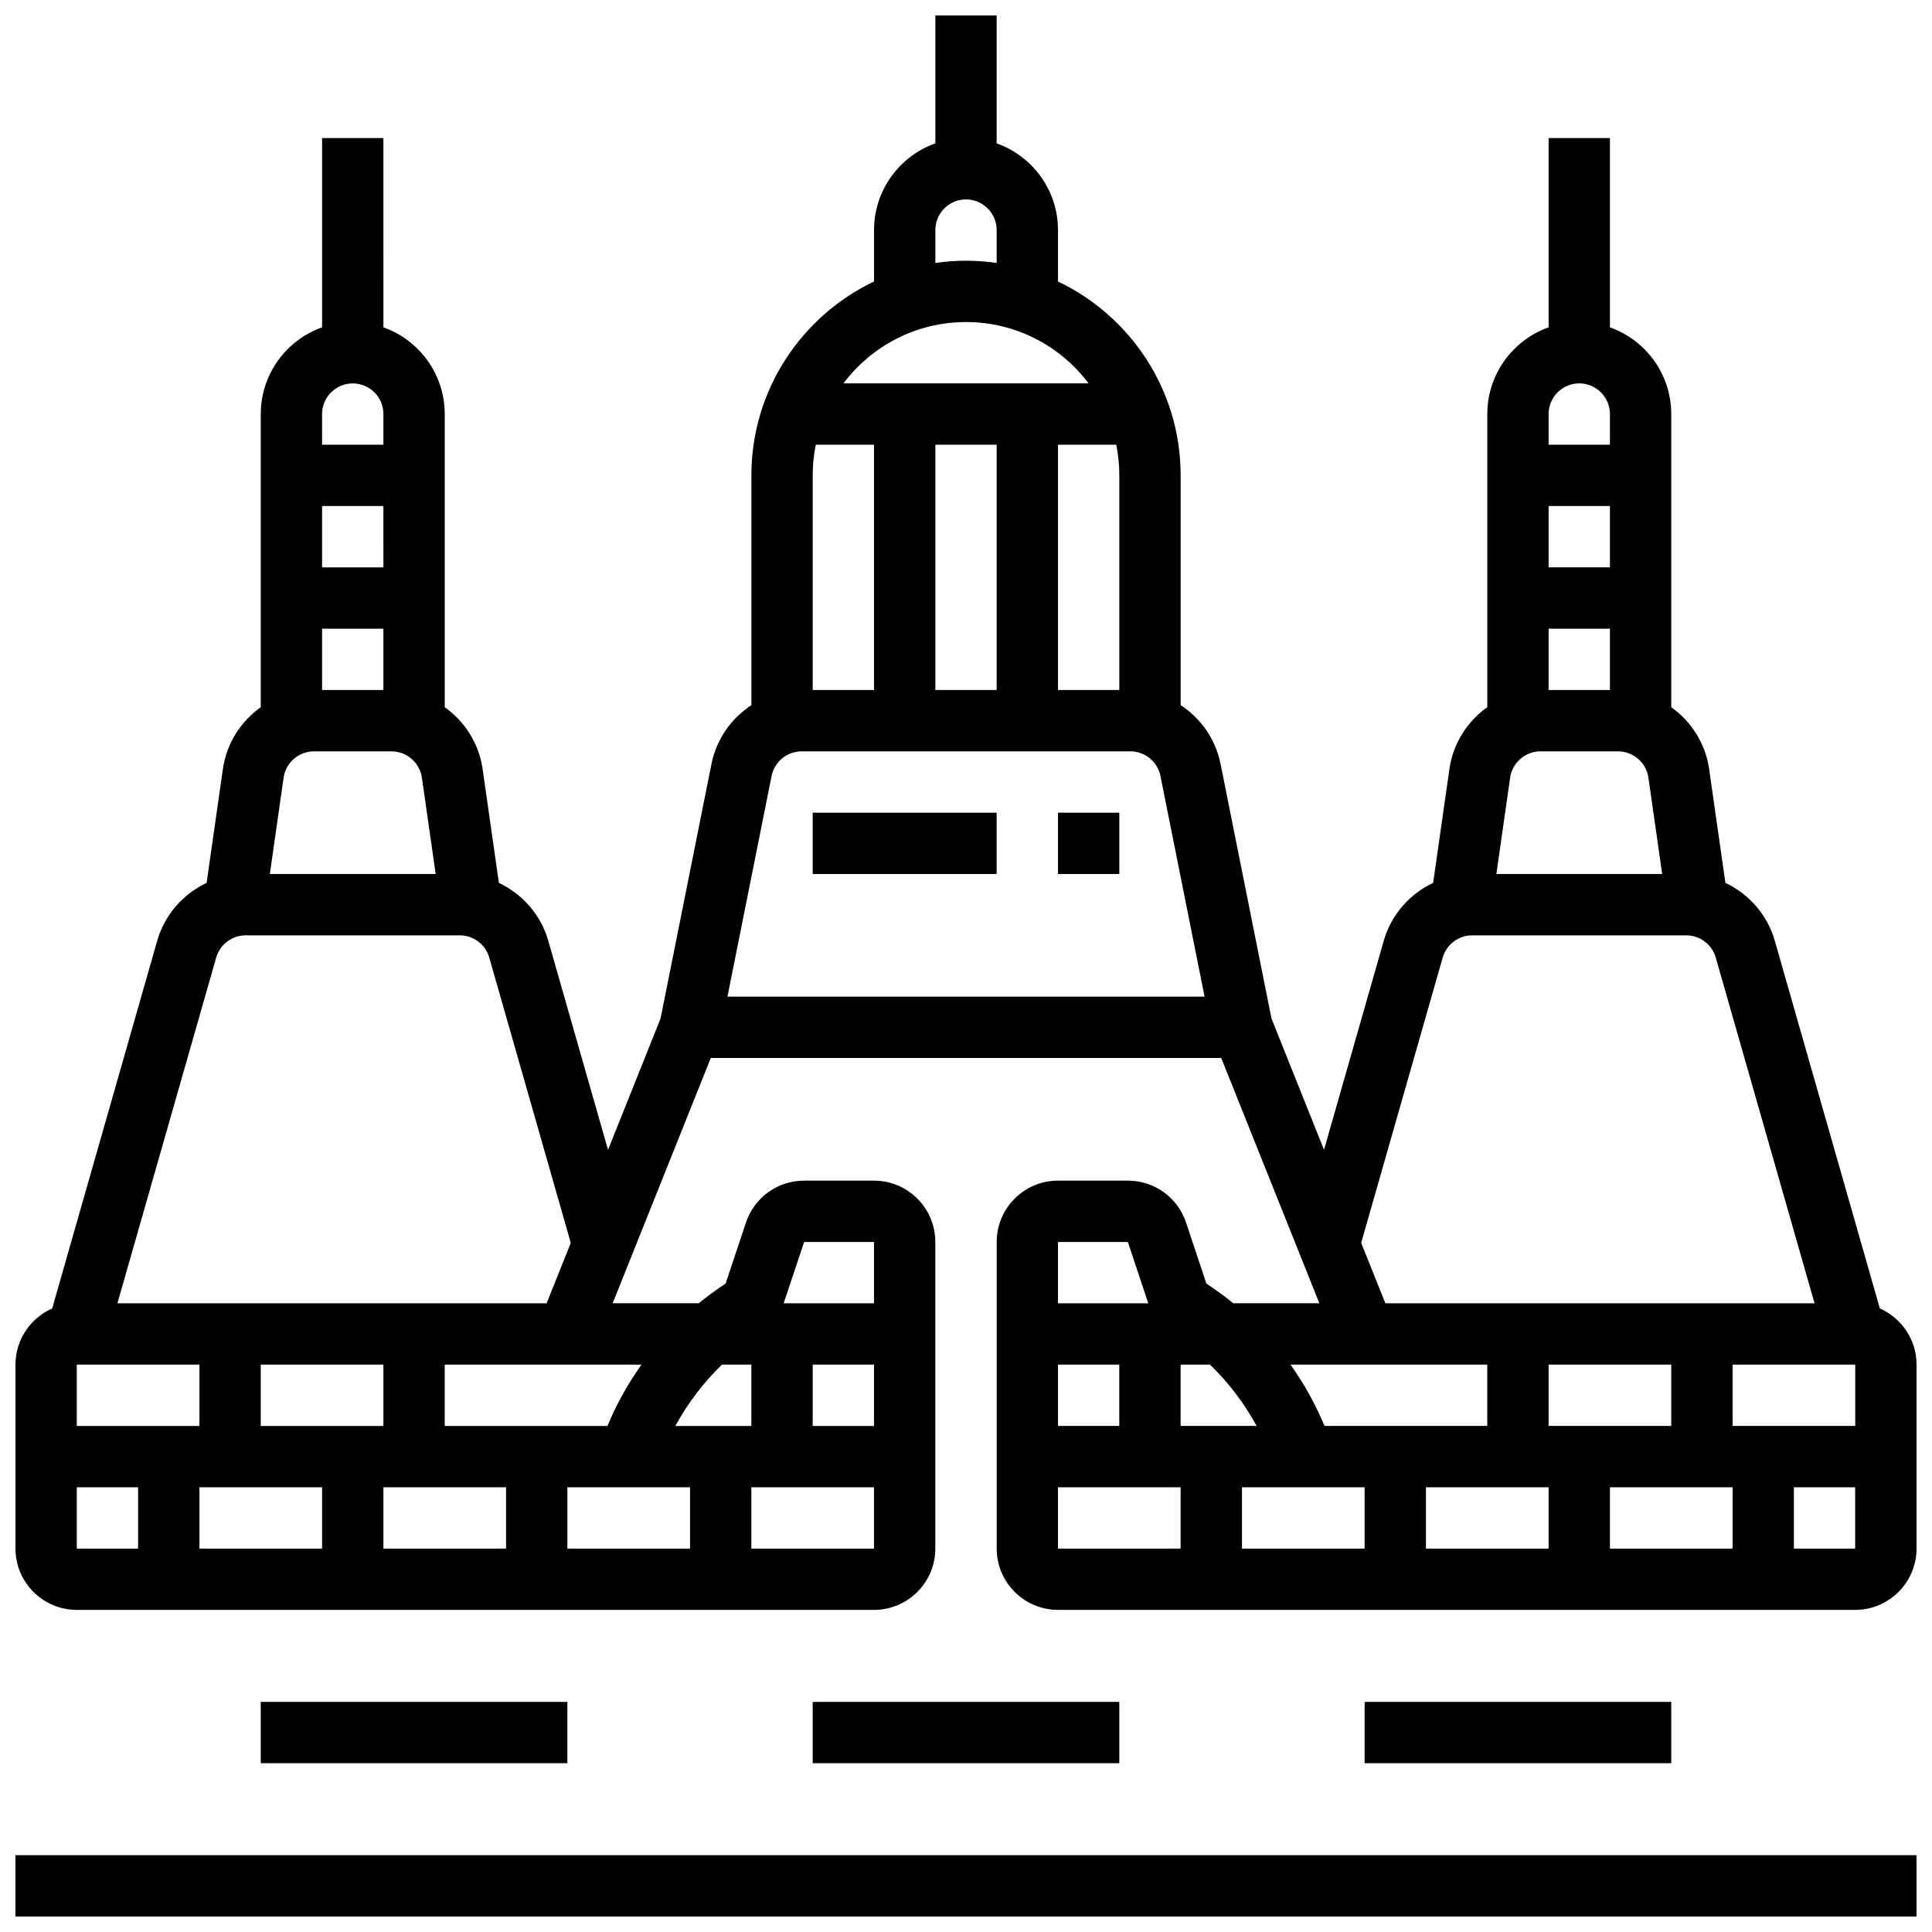
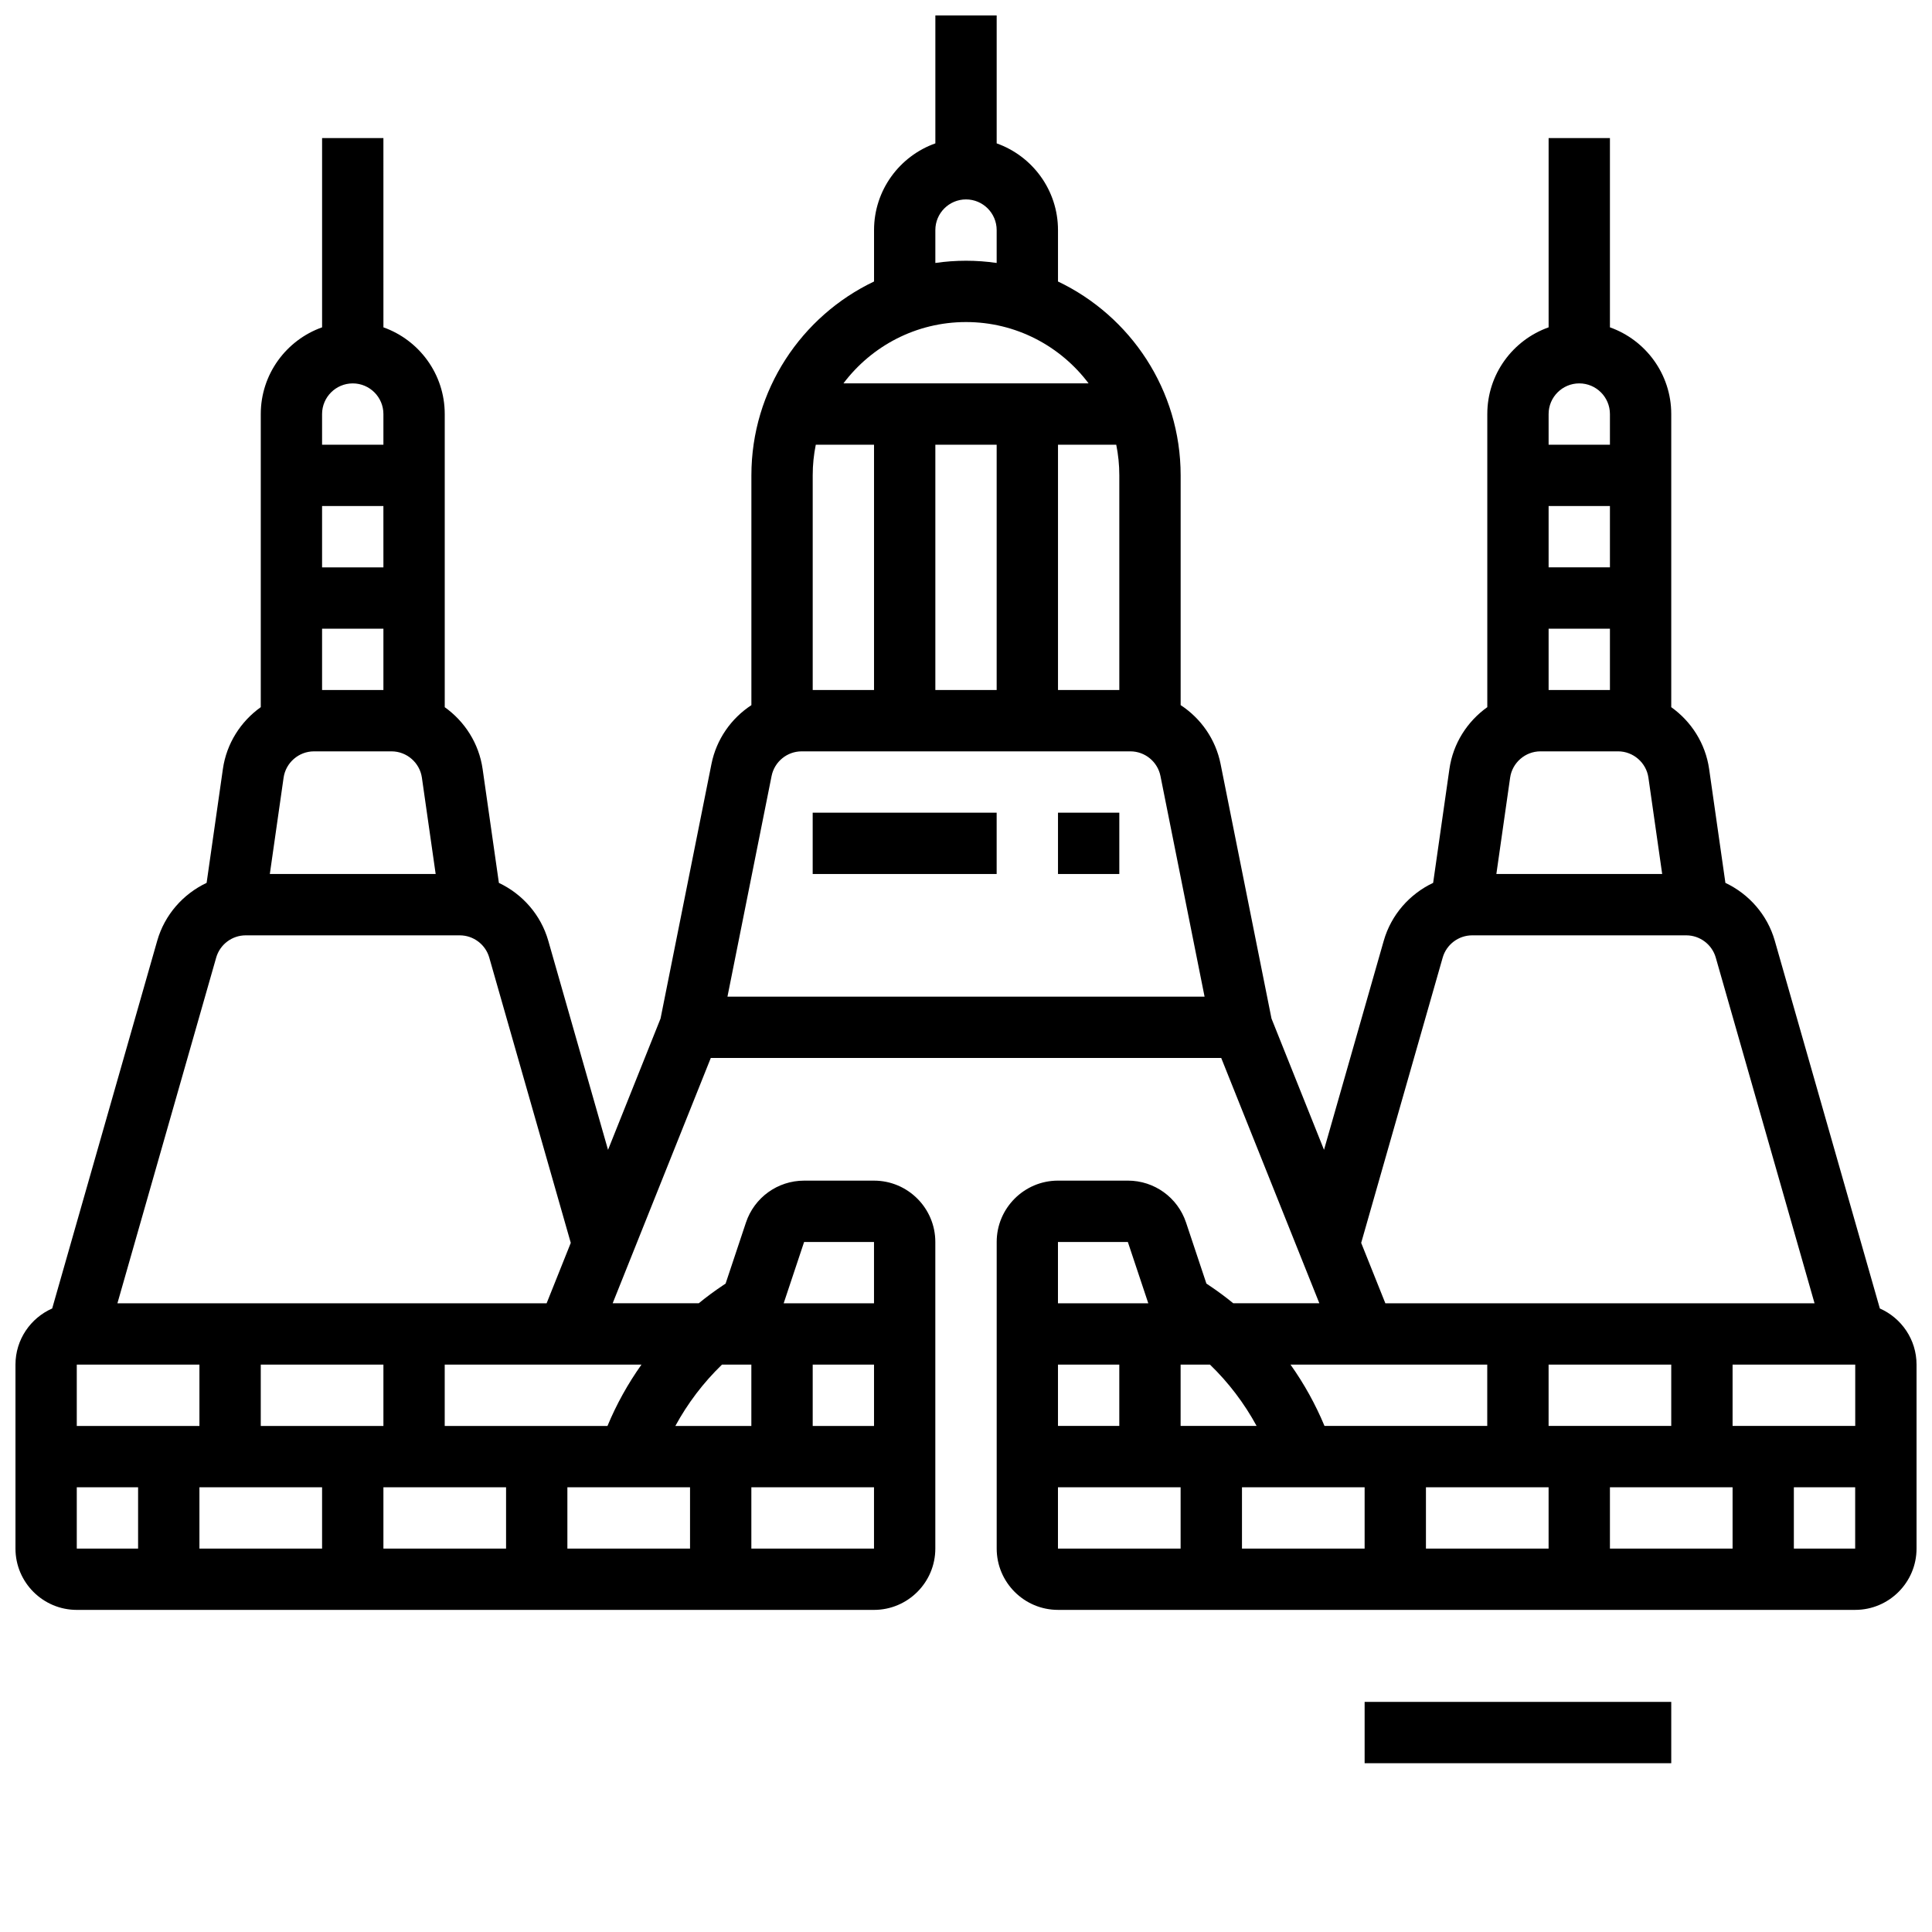
<svg xmlns="http://www.w3.org/2000/svg" width="800px" height="800px" version="1.1" viewBox="144 144 512 512">
  <defs>
    <clipPath id="b">
      <path d="m148.09 148.09h503.81v422.91h-503.81z" />
    </clipPath>
    <clipPath id="a">
-       <path d="m148.09 635h503.81v16.902h-503.81z" />
-     </clipPath>
+       </clipPath>
  </defs>
  <g clip-path="url(#b)">
    <path d="m642.18 490.76-27.844-97.461c-1.969-6.891-6.867-12.387-13.086-15.328l-4.312-30.176c-0.969-6.785-4.746-12.613-10.039-16.387v-77.68c0-10.594-6.793-19.625-16.25-22.98v-50.152h-16.25v50.152c-9.457 3.356-16.25 12.387-16.25 22.98v77.676c-5.293 3.773-9.07 9.602-10.039 16.387l-4.312 30.176c-6.219 2.941-11.117 8.441-13.086 15.328l-15.836 55.418-13.918-34.797-13.492-67.461c-1.316-6.582-5.254-12.102-10.582-15.594v-60.879c0-22.645-13.305-42.234-32.504-51.383v-13.625c0-10.594-6.793-19.625-16.25-22.98v-33.902h-16.25v33.902c-9.457 3.356-16.25 12.387-16.25 22.98v13.625c-19.199 9.145-32.504 28.738-32.504 51.383v60.887c-5.324 3.492-9.266 9.012-10.582 15.594l-13.492 67.461-13.918 34.797-15.836-55.418c-1.969-6.891-6.867-12.387-13.086-15.328l-4.312-30.176c-0.969-6.785-4.746-12.613-10.039-16.387v-77.684c0-10.594-6.793-19.625-16.25-22.98l-0.004-50.152h-16.25v50.152c-9.457 3.356-16.25 12.387-16.25 22.98v77.676c-5.293 3.773-9.07 9.602-10.039 16.387l-4.312 30.176c-6.219 2.941-11.117 8.441-13.086 15.328l-27.84 97.465c-5.723 2.519-9.73 8.234-9.73 14.875v48.754c0 8.961 7.293 16.25 16.25 16.25h211.27c8.961 0 16.25-7.293 16.25-16.25v-81.258c0-8.961-7.293-16.25-16.25-16.25h-18.52c-7.004 0-13.203 4.465-15.418 11.113l-5.394 16.176-0.676 0.449c-2.227 1.484-4.375 3.074-6.438 4.762h-22.812l26.004-65.008h135.27l26.004 65.008h-22.812c-2.062-1.688-4.211-3.277-6.438-4.762l-0.68-0.453-5.394-16.176c-2.215-6.648-8.41-11.113-15.418-11.113h-18.516c-8.961 0-16.25 7.293-16.25 16.25v81.258c0 8.961 7.293 16.25 16.25 16.25h211.27c8.961 0 16.25-7.293 16.25-16.25v-48.754c0.004-6.637-4.004-12.352-9.723-14.871zm-136.54 47.379v16.25h-32.504v-16.25zm16.25 0h32.504v16.25h-32.504zm65.008-32.504v16.25h-32.504v-16.25zm-16.25 32.504h32.504v16.25h-32.504zm32.504-16.254v-16.25h32.504v16.25zm-32.504-227.53h-16.25v-16.25h16.25zm0 16.254v16.25h-16.25v-16.25zm-18.41 32.504h20.566c4.019 0 7.477 3 8.043 6.977l3.648 25.527h-43.945l3.648-25.527c0.562-3.977 4.023-6.977 8.039-6.977zm10.285-97.512c4.481 0 8.125 3.644 8.125 8.125v8.125h-16.25v-8.125c-0.004-4.481 3.644-8.125 8.125-8.125zm-202.33 16.25h15.434v65.008h-16.25v-56.883c-0.004-2.781 0.281-5.496 0.816-8.125zm31.684 0h16.25v65.008h-16.25zm32.504 0h15.434c0.535 2.625 0.816 5.344 0.816 8.125v56.883h-16.25zm-32.504-56.879c0-4.481 3.644-8.125 8.125-8.125 4.481 0 8.125 3.644 8.125 8.125v8.715c-2.656-0.383-5.367-0.59-8.125-0.59-2.762 0-5.473 0.207-8.125 0.59zm8.129 24.375c13.262 0 25.062 6.391 32.48 16.25h-64.965c7.422-9.859 19.219-16.25 32.484-16.25zm-51.527 120.3c0.758-3.785 4.109-6.531 7.969-6.531h87.117c3.859 0 7.211 2.746 7.969 6.531l11.691 58.477h-126.44zm-102.87-55.289h-16.254v-16.25h16.25zm0 16.254v16.25h-16.254v-16.25zm-18.41 32.504h20.566c4.019 0 7.477 3 8.043 6.977l3.648 25.527h-43.949l3.648-25.527c0.57-3.977 4.027-6.977 8.043-6.977zm10.285-97.512c4.481 0 8.125 3.644 8.125 8.125v8.125h-16.254v-8.125c0-4.481 3.648-8.125 8.129-8.125zm89.383 292.54v16.25h-32.504v-16.25zm48.758-32.504v16.25h-16.25v-16.25zm-97.512 48.754h-32.504v-16.25h32.504zm-48.758-16.25v16.25h-32.504v-16.25zm-16.25-16.254v-16.25h32.504v16.25zm-16.254 0h-32.504v-16.25h32.504zm-32.504 16.254h16.25v16.25h-16.25zm178.77 16.25v-16.25h32.504v16.25zm8.59-65.082 5.391-16.176h18.523v16.25h-23.938c0.008-0.023 0.016-0.047 0.023-0.074zm-16.375 16.328h7.785v16.25h-20.141c3.266-6.008 7.441-11.5 12.355-16.25zm-30.344 16.25h-43.133v-16.25h52.141c-3.59 5.051-6.621 10.508-9.008 16.25zm-129.87-32.504 26.176-91.617c0.992-3.473 4.203-5.894 7.812-5.894h56.742c3.609 0 6.82 2.422 7.812 5.894l21.602 75.605-6.402 16.012zm329.61-16.012 21.602-75.605c0.992-3.473 4.203-5.894 7.812-5.894h56.742c3.609 0 6.82 2.422 7.812 5.894l26.18 91.617h-113.74zm33.41 32.266v16.25h-43.129c-2.391-5.742-5.418-11.199-9.008-16.25zm-73.477 0c4.918 4.75 9.09 10.246 12.355 16.25h-20.141v-16.25zm-40.289-32.504h18.52l5.394 16.176c0.008 0.027 0.016 0.051 0.027 0.074h-23.941zm16.254 32.504v16.25h-16.25v-16.25zm-16.254 32.504h32.504v16.25h-32.504zm195.02 16.25v-16.25h16.25v16.25z" />
  </g>
  <path d="m359.37 359.37h48.754v16.25h-48.754z" />
  <path d="m424.38 359.37h16.25v16.25h-16.25z" />
  <g clip-path="url(#a)">
    <path d="m148.09 635.65h503.81v16.25h-503.81z" />
  </g>
-   <path d="m213.1 595.02h81.258v16.25h-81.258z" />
-   <path d="m359.37 595.02h81.258v16.25h-81.258z" />
  <path d="m505.64 595.02h81.258v16.25h-81.258z" />
</svg>